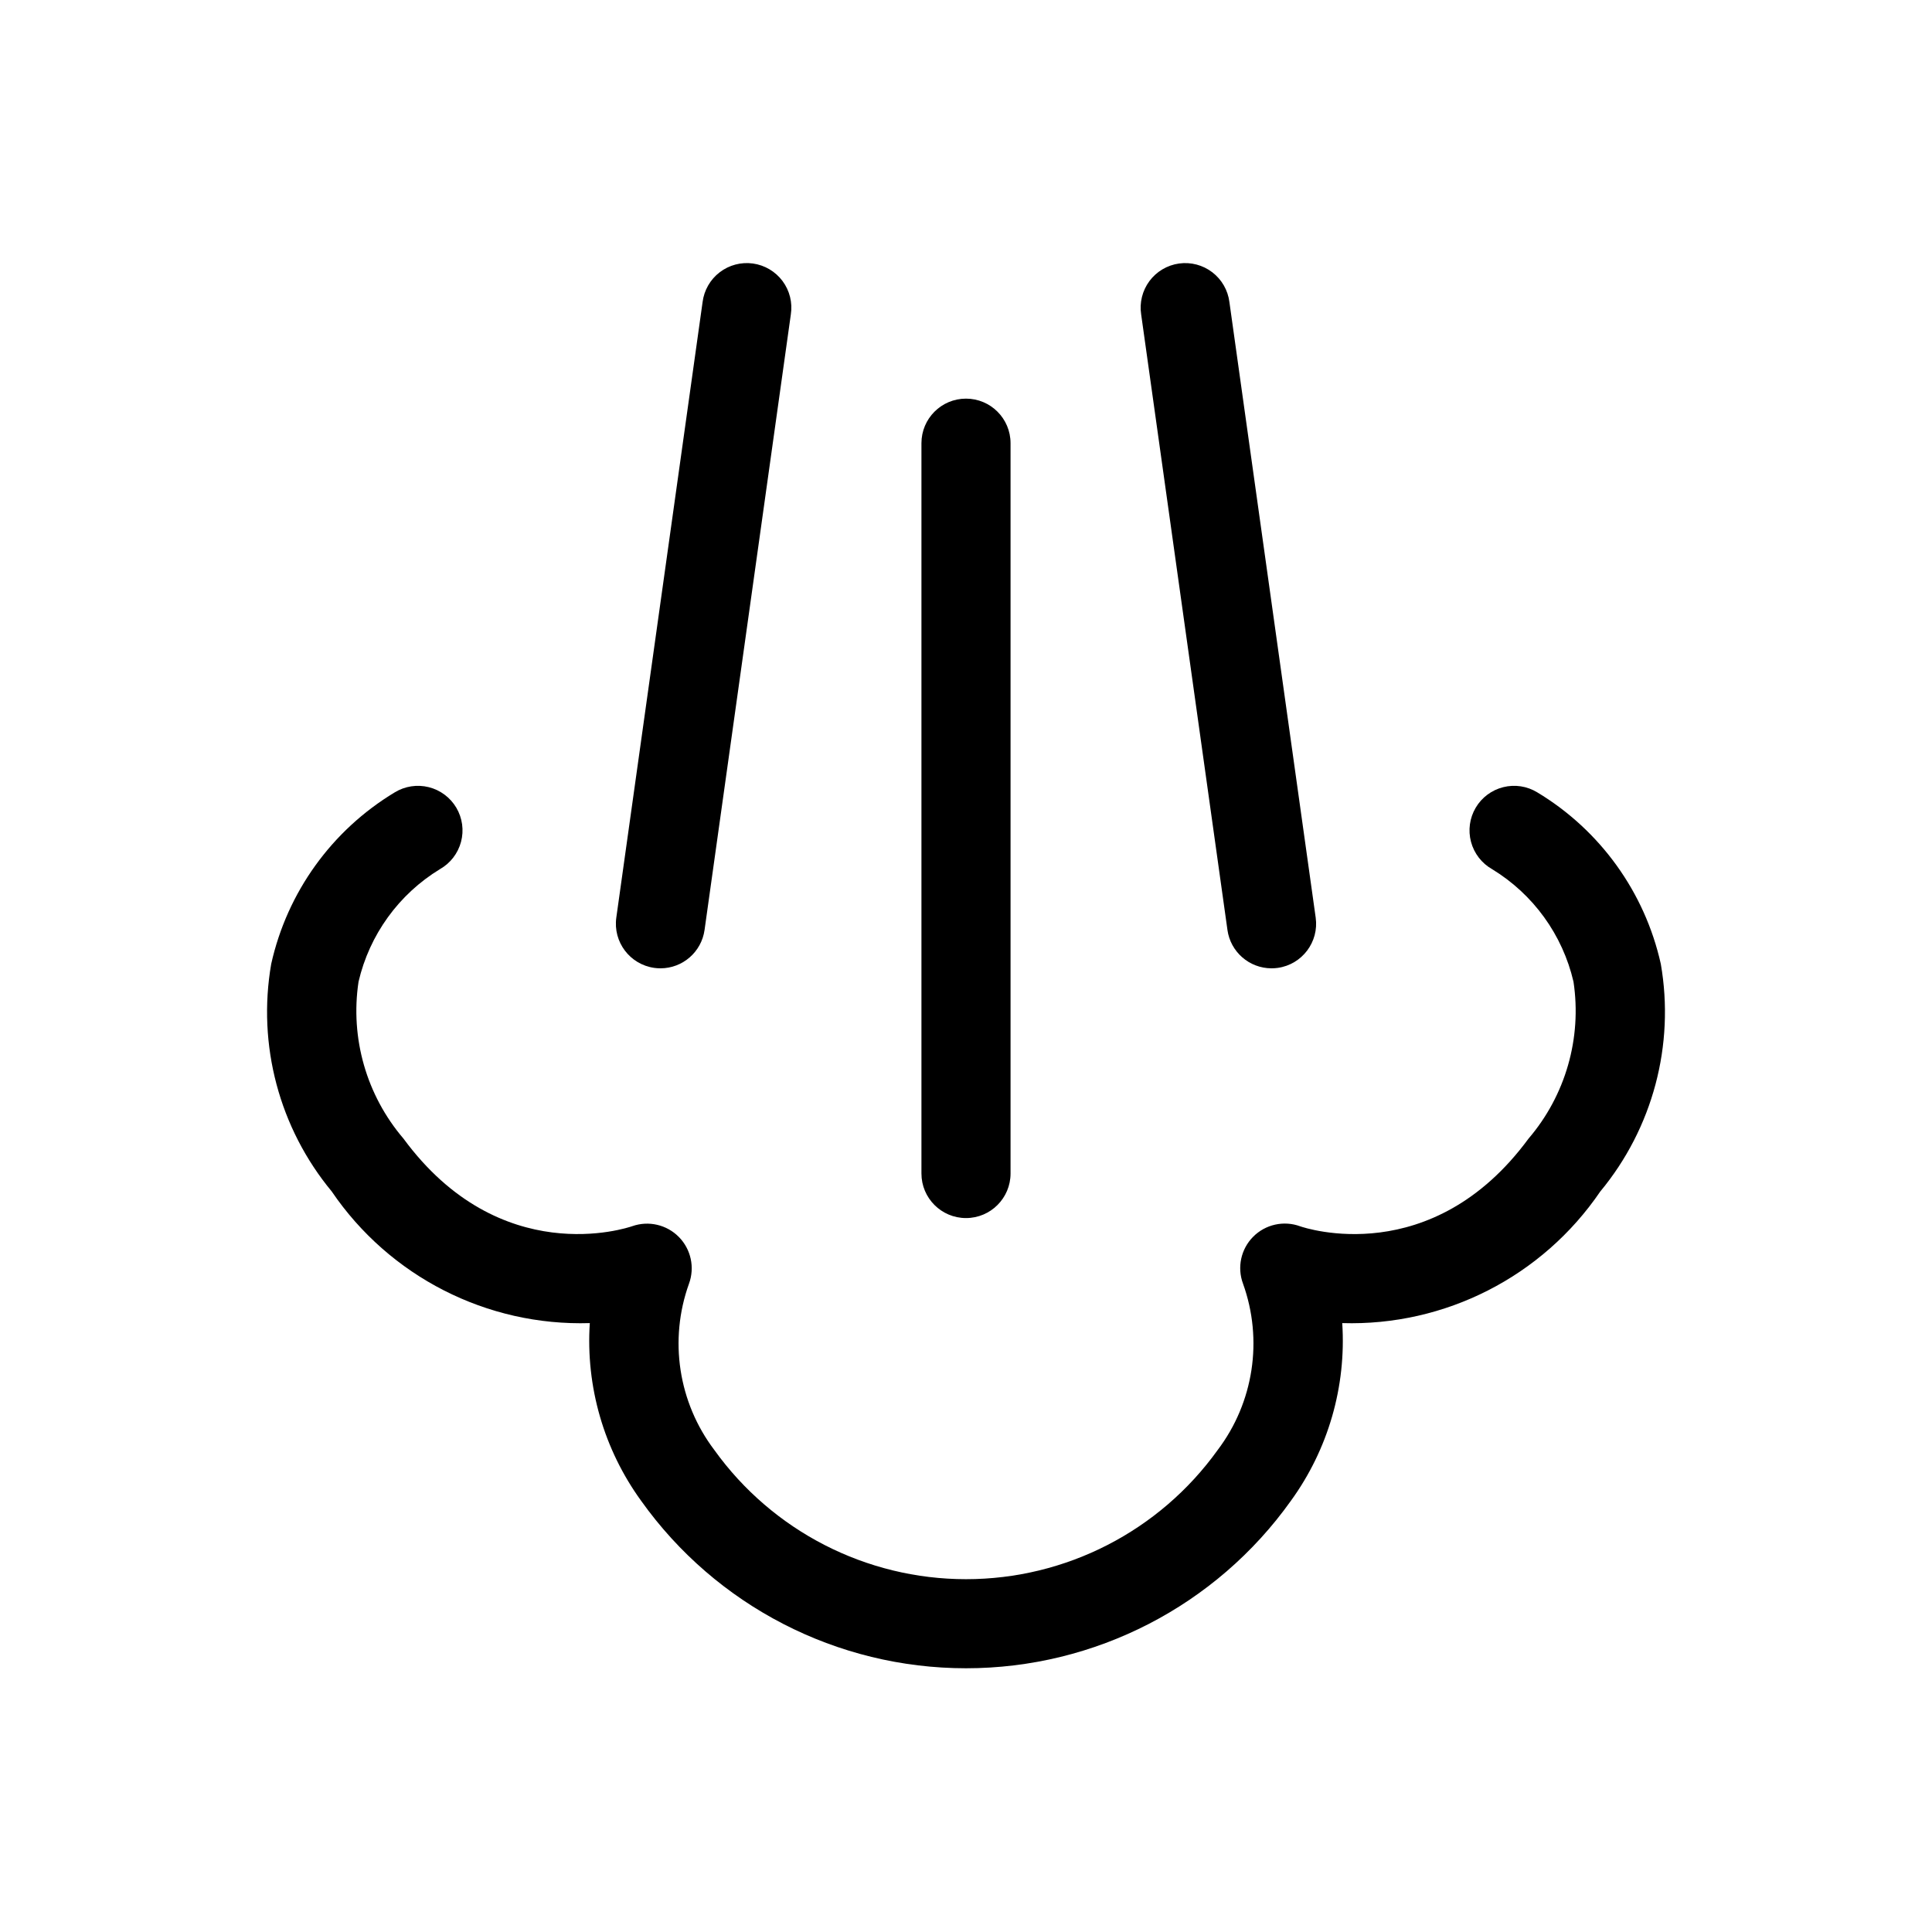
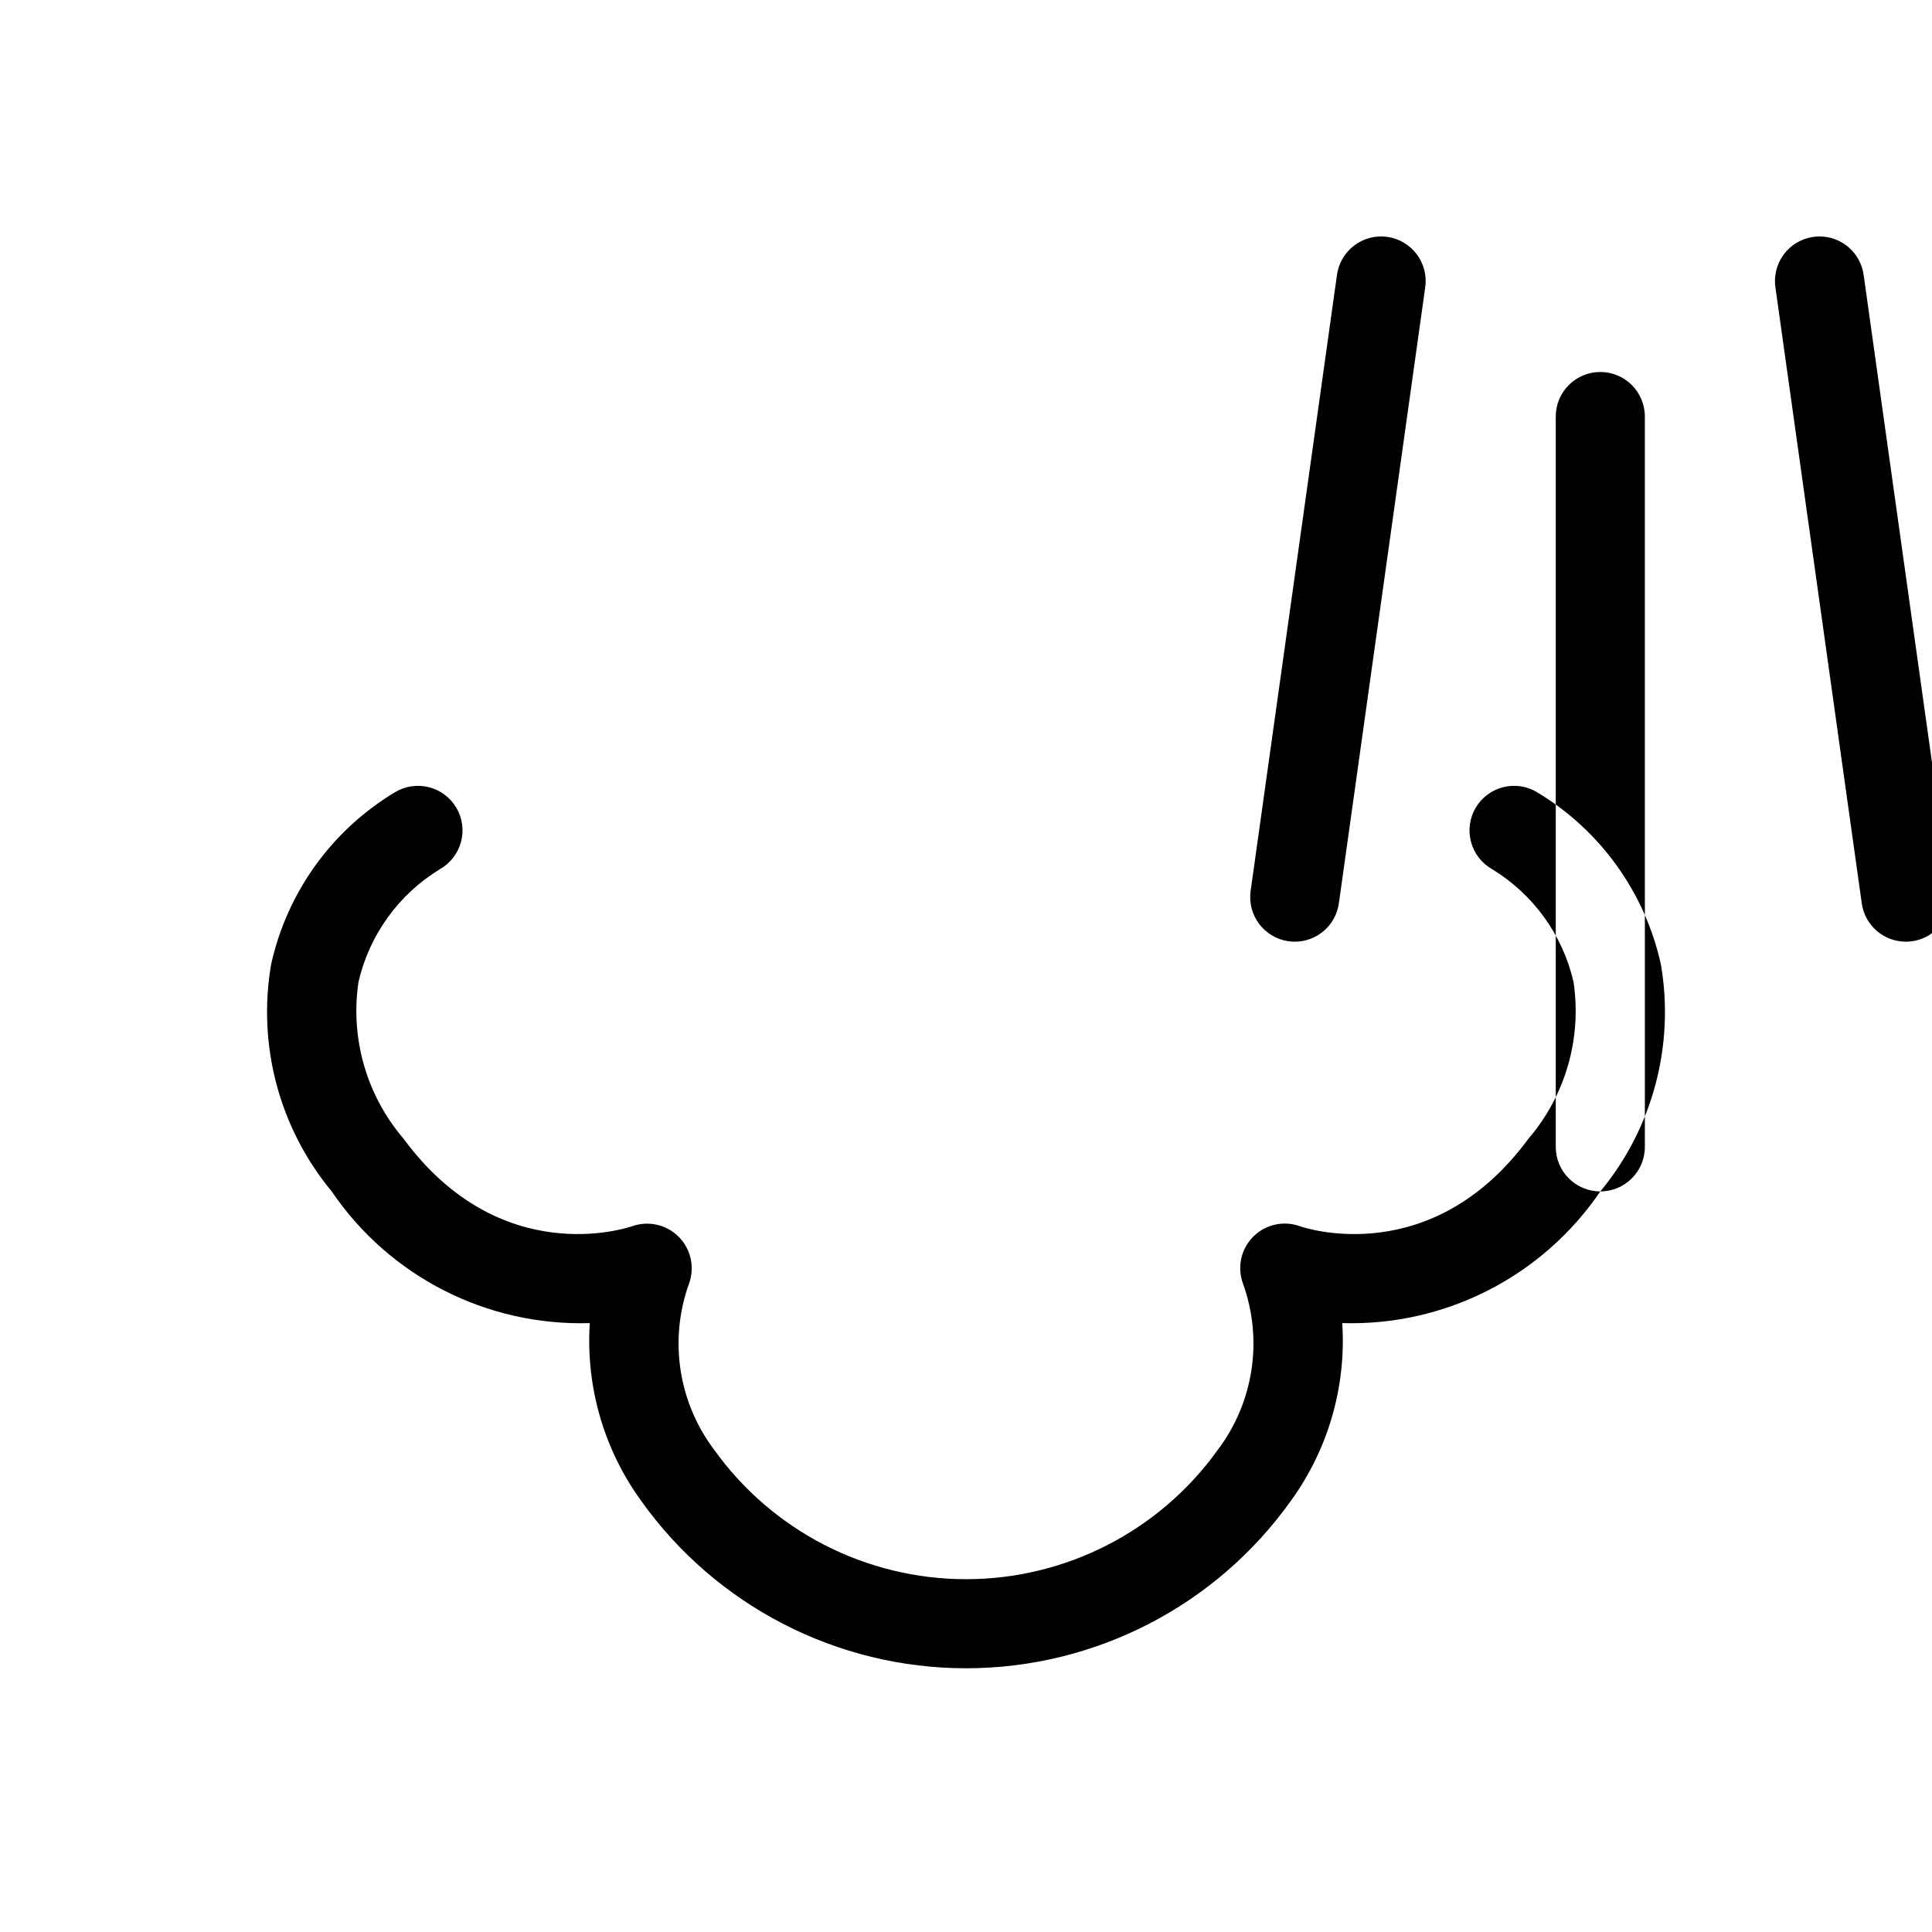
<svg xmlns="http://www.w3.org/2000/svg" fill="#000000" width="800px" height="800px" version="1.1" viewBox="144 144 512 512">
-   <path d="m568.1 459.74c-15.336 22.555-41.129 35.715-68.391 34.895 1.094 16.809-3.723 33.477-13.621 47.109-19.832 27.836-51.902 44.363-86.082 44.363-34.18 0-66.25-16.527-86.086-44.363-9.895-13.633-14.715-30.301-13.617-47.109-27.266 0.836-53.066-12.328-68.395-34.895-13.902-16.785-19.762-38.816-16.035-60.289 4.234-18.996 16.066-35.426 32.734-45.465 2.699-1.648 5.949-2.148 9.02-1.379 3.066 0.766 5.699 2.734 7.309 5.457 1.605 2.727 2.051 5.981 1.238 9.039-0.816 3.059-2.824 5.66-5.574 7.223-10.914 6.644-18.695 17.402-21.586 29.852-2.242 14.926 2.102 30.086 11.906 41.559 25.684 34.895 59.219 23.699 60.629 23.215 4.32-1.52 9.133-0.41 12.352 2.852s4.266 8.086 2.688 12.387c-5.356 14.887-2.828 31.469 6.723 44.082 15.418 21.484 40.246 34.227 66.691 34.227s51.27-12.742 66.688-34.227c9.551-12.613 12.078-29.195 6.723-44.082-1.609-4.32-0.559-9.18 2.691-12.449 3.246-3.269 8.102-4.348 12.43-2.766 1.332 0.461 34.875 11.652 60.547-23.238 9.809-11.473 14.152-26.637 11.91-41.562-2.891-12.449-10.672-23.207-21.59-29.852-2.75-1.562-4.754-4.168-5.57-7.223-0.816-3.059-0.371-6.312 1.238-9.039 1.605-2.727 4.238-4.691 7.309-5.457 3.07-0.77 6.316-0.273 9.016 1.379 16.672 10.039 28.5 26.473 32.734 45.469 3.731 21.473-2.129 43.5-16.027 60.289zm-168.1 7.059c6.519 0 11.805-5.289 11.805-11.809v-193.54c0-6.519-5.285-11.809-11.805-11.809-6.523 0-11.809 5.289-11.809 11.809v193.54c0 6.519 5.285 11.809 11.809 11.809zm-82.613-66.297c0.547 0.074 1.098 0.113 1.652 0.113 5.883-0.008 10.859-4.344 11.676-10.172l22.863-163.11v0.004c0.484-3.125-0.305-6.312-2.191-8.852-1.887-2.535-4.711-4.211-7.84-4.652-3.133-0.438-6.309 0.398-8.816 2.32-2.512 1.922-4.144 4.769-4.539 7.906l-22.863 163.11c-0.902 6.457 3.598 12.426 10.059 13.332zm151.9-10.055-0.004-0.004c0.816 5.828 5.797 10.164 11.68 10.172 0.551 0 1.105-0.039 1.652-0.113 6.457-0.906 10.961-6.875 10.055-13.332l-22.863-163.11c-0.391-3.137-2.027-5.984-4.535-7.906-2.512-1.922-5.688-2.758-8.816-2.32-3.133 0.438-5.957 2.113-7.844 4.652-1.883 2.539-2.672 5.727-2.191 8.848z" />
+   <path d="m568.1 459.74c-15.336 22.555-41.129 35.715-68.391 34.895 1.094 16.809-3.723 33.477-13.621 47.109-19.832 27.836-51.902 44.363-86.082 44.363-34.18 0-66.25-16.527-86.086-44.363-9.895-13.633-14.715-30.301-13.617-47.109-27.266 0.836-53.066-12.328-68.395-34.895-13.902-16.785-19.762-38.816-16.035-60.289 4.234-18.996 16.066-35.426 32.734-45.465 2.699-1.648 5.949-2.148 9.02-1.379 3.066 0.766 5.699 2.734 7.309 5.457 1.605 2.727 2.051 5.981 1.238 9.039-0.816 3.059-2.824 5.66-5.574 7.223-10.914 6.644-18.695 17.402-21.586 29.852-2.242 14.926 2.102 30.086 11.906 41.559 25.684 34.895 59.219 23.699 60.629 23.215 4.32-1.52 9.133-0.41 12.352 2.852s4.266 8.086 2.688 12.387c-5.356 14.887-2.828 31.469 6.723 44.082 15.418 21.484 40.246 34.227 66.691 34.227s51.27-12.742 66.688-34.227c9.551-12.613 12.078-29.195 6.723-44.082-1.609-4.32-0.559-9.18 2.691-12.449 3.246-3.269 8.102-4.348 12.43-2.766 1.332 0.461 34.875 11.652 60.547-23.238 9.809-11.473 14.152-26.637 11.91-41.562-2.891-12.449-10.672-23.207-21.59-29.852-2.75-1.562-4.754-4.168-5.57-7.223-0.816-3.059-0.371-6.312 1.238-9.039 1.605-2.727 4.238-4.691 7.309-5.457 3.07-0.77 6.316-0.273 9.016 1.379 16.672 10.039 28.5 26.473 32.734 45.469 3.731 21.473-2.129 43.5-16.027 60.289zc6.519 0 11.805-5.289 11.805-11.809v-193.54c0-6.519-5.285-11.809-11.805-11.809-6.523 0-11.809 5.289-11.809 11.809v193.54c0 6.519 5.285 11.809 11.809 11.809zm-82.613-66.297c0.547 0.074 1.098 0.113 1.652 0.113 5.883-0.008 10.859-4.344 11.676-10.172l22.863-163.11v0.004c0.484-3.125-0.305-6.312-2.191-8.852-1.887-2.535-4.711-4.211-7.84-4.652-3.133-0.438-6.309 0.398-8.816 2.32-2.512 1.922-4.144 4.769-4.539 7.906l-22.863 163.11c-0.902 6.457 3.598 12.426 10.059 13.332zm151.9-10.055-0.004-0.004c0.816 5.828 5.797 10.164 11.68 10.172 0.551 0 1.105-0.039 1.652-0.113 6.457-0.906 10.961-6.875 10.055-13.332l-22.863-163.11c-0.391-3.137-2.027-5.984-4.535-7.906-2.512-1.922-5.688-2.758-8.816-2.32-3.133 0.438-5.957 2.113-7.844 4.652-1.883 2.539-2.672 5.727-2.191 8.848z" />
</svg>